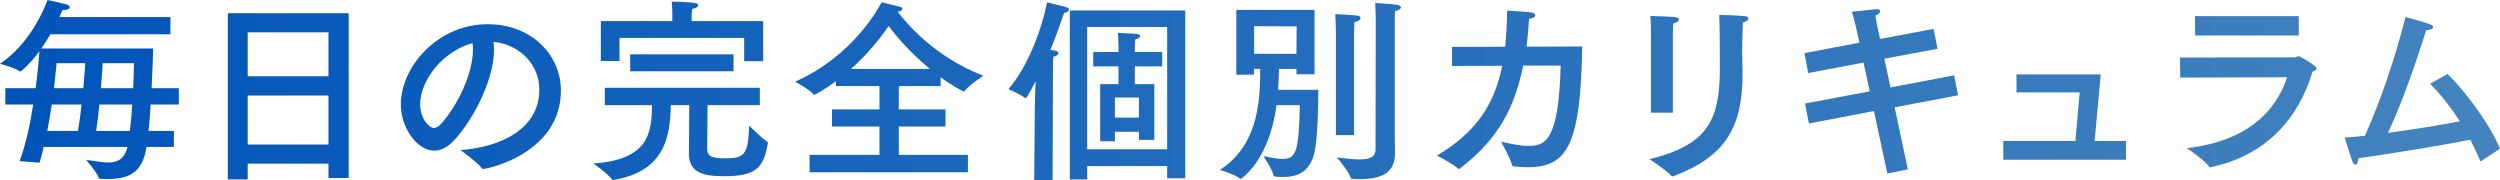
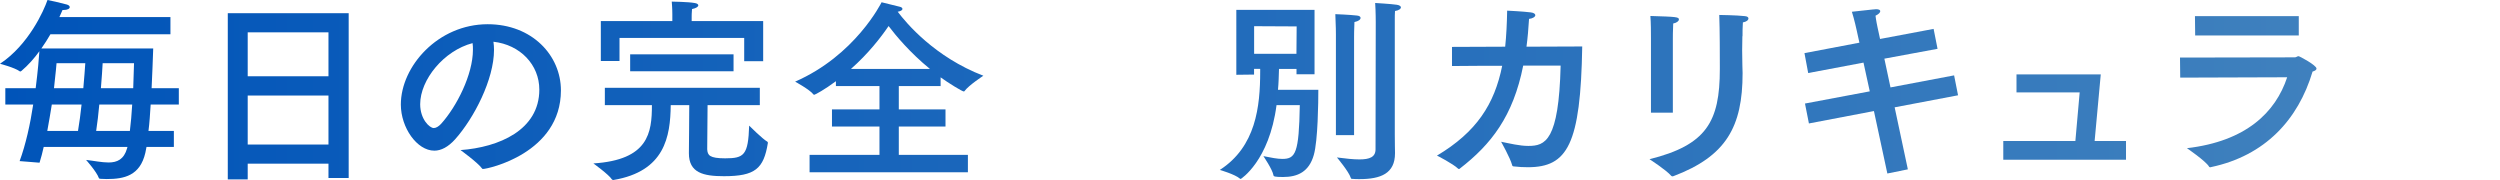
<svg xmlns="http://www.w3.org/2000/svg" id="_レイヤー_2" data-name="レイヤー 2" viewBox="0 0 342.65 24.73">
  <defs>
    <style>
      .cls-1 {
        fill: url(#_名称未設定グラデーション_12);
      }
    </style>
    <linearGradient id="_名称未設定グラデーション_12" data-name="名称未設定グラデーション 12" x1="0" y1="12.36" x2="342.65" y2="12.36" gradientUnits="userSpaceOnUse">
      <stop offset="0" stop-color="#0054b9" />
      <stop offset="1" stop-color="#4484be" />
    </linearGradient>
  </defs>
  <g id="txt">
    <g>
      <path class="cls-1" d="m23.35,4.7H6.91c-.38.65-.78,1.3-1.24,1.94h15.33c-.05,1.7-.14,3.59-.22,5.45h3.73v2.24h-3.86c-.08,1.3-.16,2.54-.3,3.62h3.48v2.19h-3.75c-.05.3-.11.57-.16.81-.73,3.13-2.89,3.59-5.29,3.59-.3,0-.57-.03-.84-.03-.08,0-.22-.03-.24-.11-.3-.86-1.75-2.48-1.75-2.48,1.03.11,2.13.35,3.08.35,1.19,0,2.11-.43,2.54-1.94l.05-.19H5.99c-.16.73-.35,1.46-.57,2.16l-2.73-.22c.84-2.27,1.46-5.1,1.86-7.75H.73v-2.24h4.16c.3-2.35.46-4.26.51-5.07-.7.97-1.54,1.92-2.46,2.7-.05.03-.11.08-.16.08-.03,0-.05,0-.08-.03-.7-.51-2.7-1.03-2.7-1.03C3.94,6.13,6.02,1.43,6.51,0c.11,0,2.11.46,2.65.62.27.08.4.22.4.35,0,.22-.3.4-.86.4h-.13c-.11.27-.27.62-.43.97h15.22v2.35ZM7.1,14.33c-.19,1.13-.38,2.38-.62,3.62h4.21c.19-1.08.35-2.35.49-3.62h-4.08Zm.65-5.67s-.11,1.38-.35,3.43h4.02c.13-1.43.22-2.67.27-3.43h-3.94Zm5.86,5.67c-.11,1.27-.27,2.54-.43,3.62h4.62c.14-1.08.24-2.32.32-3.62h-4.51Zm.46-5.67c-.03.76-.13,2.02-.24,3.43h4.43c.05-1.19.08-2.38.11-3.43h-4.29Z" />
      <path class="cls-1" d="m47.8,24.4h-2.78v-1.97h-11.07v2.16h-2.73V1.81h16.57v22.59Zm-13.85-19.97v6.02h11.07v-6.02h-11.07Zm0,8.66v6.72h11.07v-6.72h-11.07Z" />
      <path class="cls-1" d="m67.71,6.83c0,4.05-2.73,9.34-5.32,12.25-.97,1.08-1.94,1.57-2.86,1.57-2.38,0-4.59-3.16-4.59-6.32,0-5.24,5.1-11.01,11.9-11.01,6.1,0,10.04,4.29,10.04,9.07,0,8.61-10.01,10.77-10.69,10.77-.05,0-.11-.03-.13-.08-.59-.81-2.94-2.51-2.94-2.51,5.24-.38,10.8-2.73,10.8-8.29,0-3.4-2.62-6.15-6.29-6.56.05.35.08.73.08,1.11Zm-10.12,7.45c0,2.08,1.3,3.27,1.86,3.27.32,0,.67-.22,1-.57,2.13-2.35,4.37-6.75,4.37-10.15,0-.3,0-.62-.05-.92-3.94,1.03-7.18,5.02-7.18,8.37Z" />
      <path class="cls-1" d="m104.13,14.41h-7.15c-.03,2.05-.05,5.88-.05,6.05.05.81.3,1.24,2.46,1.24,2.59,0,3.16-.43,3.29-4.48,0,0,1.84,1.84,2.48,2.19.05.03.08.08.08.13v.08c-.57,3.51-1.75,4.53-6.02,4.53-2.81,0-4.8-.46-4.8-3.13v-.05c.03-1.7.03-4.8.05-6.56h-2.54c-.05,4.32-.81,9.07-7.85,10.26h-.05c-.05,0-.11-.03-.16-.08-.43-.67-2.54-2.19-2.54-2.19,7.56-.49,8.02-4.21,8.02-7.99h-6.45v-2.38h21.24v2.38Zm.46-6.02h-2.59v-3.19h-17.09v3.16h-2.56V2.89h9.8v-.97s0-.84-.08-1.7c0,0,2.24.03,3.13.19.35.05.51.19.51.32,0,.19-.3.4-.86.51-.05.46-.05,1.03-.05,1.03v.62h9.8v5.51Zm-4.05,1.38h-14.17v-2.32h14.17v2.32Z" />
      <path class="cls-1" d="m128.94,11.8h-5.75v3.19h6.4v2.35h-6.4v3.89h9.47v2.38h-21.7v-2.38h9.58v-3.89h-6.51v-2.35h6.51v-3.19h-5.97v-.67c-1.51,1.13-2.86,1.86-2.97,1.86-.03,0-.08,0-.11-.05-.49-.65-2.51-1.75-2.51-1.75,8.21-3.59,11.77-10.72,11.85-10.88,0,0,1.94.49,2.51.62.22.05.35.16.35.3s-.19.3-.65.38c1.19,1.57,5.07,6.21,11.74,8.77,0,0-2,1.3-2.59,2.11-.03.03-.05.05-.08.05-.24,0-2.19-1.21-3.19-1.94v1.21Zm-1.48-2.35c-2.75-2.24-4.72-4.62-5.67-5.88-1.05,1.54-2.75,3.75-5.16,5.88h10.82Z" />
-       <path class="cls-1" d="m144.26,24.73h-2.51l.08-9.88c0-.51.05-2.16.11-3.73-.13.24-1.16,2.35-1.38,2.35-.03,0-.05-.03-.08-.05-.49-.43-2.27-1.21-2.27-1.21,2.54-2.86,4.56-8.04,5.29-11.88,2.97.7,3,.7,3,1,0,.22-.27.4-.65.43-.46,1.32-1.08,3.16-1.89,5.1.27.03.49.05.54.05.38.05.57.22.57.38,0,.19-.27.41-.7.49-.05.49-.05,1.57-.05,1.57l-.05,15.39Zm18.19-.3h-2.48v-1.67h-10.96v1.84h-2.38V1.43h15.82v23Zm-13.44-20.73v16.76h10.96V3.7h-10.96Zm10.28,5.4h-3.75v2.43h2.67v7.64h-2.11v-1.11h-3.29v1.3h-2.02v-7.83h2.51v-2.43h-3.46v-1.97h3.46v-.51s0-1.16-.08-2.13c0,0,2.19.14,2.59.16.27.03.46.16.46.3,0,.16-.19.32-.68.46-.03.32-.05,1.21-.05,1.21v.51h3.75v1.97Zm-6.48,4.27v2.75h3.29v-2.75h-3.29Z" />
      <path class="cls-1" d="m180.18,10.18h-2.48v-.73h-2.4c-.03.97-.05,1.92-.14,2.86h5.53c0,1.62-.05,6.94-.62,8.93-.65,2.29-2.19,3.02-4.21,3.02-1.16,0-1.3-.08-1.32-.24-.14-.81-1.38-2.62-1.38-2.62,1.08.22,1.94.38,2.59.38,1.81,0,2.29-.76,2.4-7.37h-3.19c-1,7.67-4.89,10.12-4.91,10.12s-.05-.03-.11-.05c-.67-.59-2.75-1.19-2.75-1.19,4.94-3.19,5.53-8.66,5.53-13.5v-.35h-.84v.78l-2.43.03V1.35h10.72v8.83Zm-8.29-6.59v3.78h5.8l.03-3.75-5.83-.03Zm13.69,14.93h-2.48V4.72s0-1.3-.08-2.78c.08,0,2.02.08,2.97.19.32.03.49.16.49.32,0,.22-.27.46-.84.57-.05.94-.05,2.05-.05,2.05v13.44Zm5.59-.16c0,1.32.03,2.35.03,2.54v.11c0,2.78-1.97,3.54-4.86,3.54-.32,0-.62,0-.94-.03-.16,0-.22,0-.27-.16-.27-.86-1.89-2.78-1.89-2.78,1.21.16,2.24.27,3.08.27,1.4,0,2.21-.32,2.21-1.38l.03-17.41s0-1.51-.08-2.65c0,0,2.21.13,2.94.24.4.05.59.22.59.35,0,.22-.3.43-.81.51-.03.38-.03.81-.03,1.13v15.71Z" />
      <path class="cls-1" d="m208.77,8.99c-1.38,6.96-4.4,10.8-8.69,14.12-.03.05-.08.05-.11.05-.05,0-.08,0-.13-.05-.67-.65-2.86-1.78-2.89-1.78,5.43-3.24,7.88-7.05,8.94-12.31-2.24,0-4.51,0-6.88.03v-2.62l7.29-.03c.16-1.54.24-3.19.27-4.94,0,0,2.27.11,3.24.24.43.05.62.22.62.38,0,.22-.35.46-.86.51-.08,1.35-.19,2.62-.35,3.81l7.64-.03c-.22,13.44-2.02,16.55-7.45,16.55-.62,0-1.27-.03-1.92-.11-.13,0-.22-.05-.24-.19-.27-1-1.51-3.19-1.51-3.19,1.21.24,2.54.57,3.73.57,2.32,0,4.18-.67,4.43-11.01h-5.1Z" />
      <path class="cls-1" d="m238.81,4.97c0,.46-.03,1.19-.03,1.92s.03,1.48.03,2.05c0,.38.03.73.03,1.08,0,7.34-2.24,11.39-9.47,14.12-.05.03-.11.03-.13.03-.08,0-.14-.03-.19-.08-.7-.81-2.97-2.27-2.97-2.27,7.8-1.94,9.64-5.13,9.64-12.34v-.49c0-1,0-4.99-.08-6.94,0,0,2.4.03,3.51.16.35.03.49.16.49.32,0,.22-.27.46-.76.54-.05.67-.05,1.35-.05,1.89Zm-9.53,10.47h-3V5.21c0-.78,0-2.08-.08-3.02,3.64.11,3.91.14,3.91.49,0,.19-.3.46-.78.54-.05.76-.05,2.11-.05,2.11v10.12Z" />
      <path class="cls-1" d="m265.56,6.69l-7.29,1.35.84,3.94,8.72-1.65.54,2.73-8.69,1.65,1.81,8.5-2.81.57-1.84-8.56-8.91,1.7-.54-2.73,8.88-1.67-.86-3.94-7.58,1.43-.51-2.73,7.53-1.43-.38-1.73s-.3-1.4-.65-2.51c3.16-.35,3.24-.35,3.32-.35.38,0,.57.11.57.27,0,.19-.24.43-.65.62.05.54.27,1.57.27,1.57l.35,1.62,7.34-1.38.54,2.73Z" />
      <path class="cls-1" d="m287.1,19.33h4.29v2.56h-16.82v-2.56h9.88l.59-6.67h-8.66v-2.46h11.55l-.84,9.12Z" />
      <path class="cls-1" d="m298.82,10.64l-.03-2.75,15.74-.03c.22,0,.32-.16.51-.16.13,0,2.46,1.24,2.46,1.7,0,.16-.16.3-.54.41-1.97,6.61-6.53,11.53-13.9,13.09-.03,0-.08.03-.11.03-.08,0-.16-.03-.19-.11-.46-.76-3.02-2.51-3.02-2.51,8.1-.94,12.15-4.91,13.74-9.72l-14.66.05Zm16.25-5.78h-14.2l-.03-2.65h14.23v2.65Z" />
-       <path class="cls-1" d="m340.14,22.05c-.05.03-.08.05-.11.05-.05,0-.08-.03-.13-.14-.43-1-.86-1.92-1.32-2.81-3.16.65-10.2,1.81-15.36,2.54v.05c0,.49-.19.84-.4.84-.14,0-.3-.16-.43-.54-.38-1.03-1.03-3.19-1.03-3.19.86-.05,1.81-.13,2.78-.24,2.16-4.86,4.05-10.37,5.56-16.28,0,0,2.05.54,3.27.97.35.13.51.27.51.43,0,.22-.38.4-.89.4h-.05c-1.38,4.37-3.19,9.64-5.24,14.09,3.51-.49,7.15-1.08,9.85-1.59-1.08-1.7-2.35-3.35-4.08-5.16l2.4-1.32c2.78,2.7,6.05,7.4,7.18,10.23l-2.51,1.65Z" />
    </g>
  </g>
</svg>